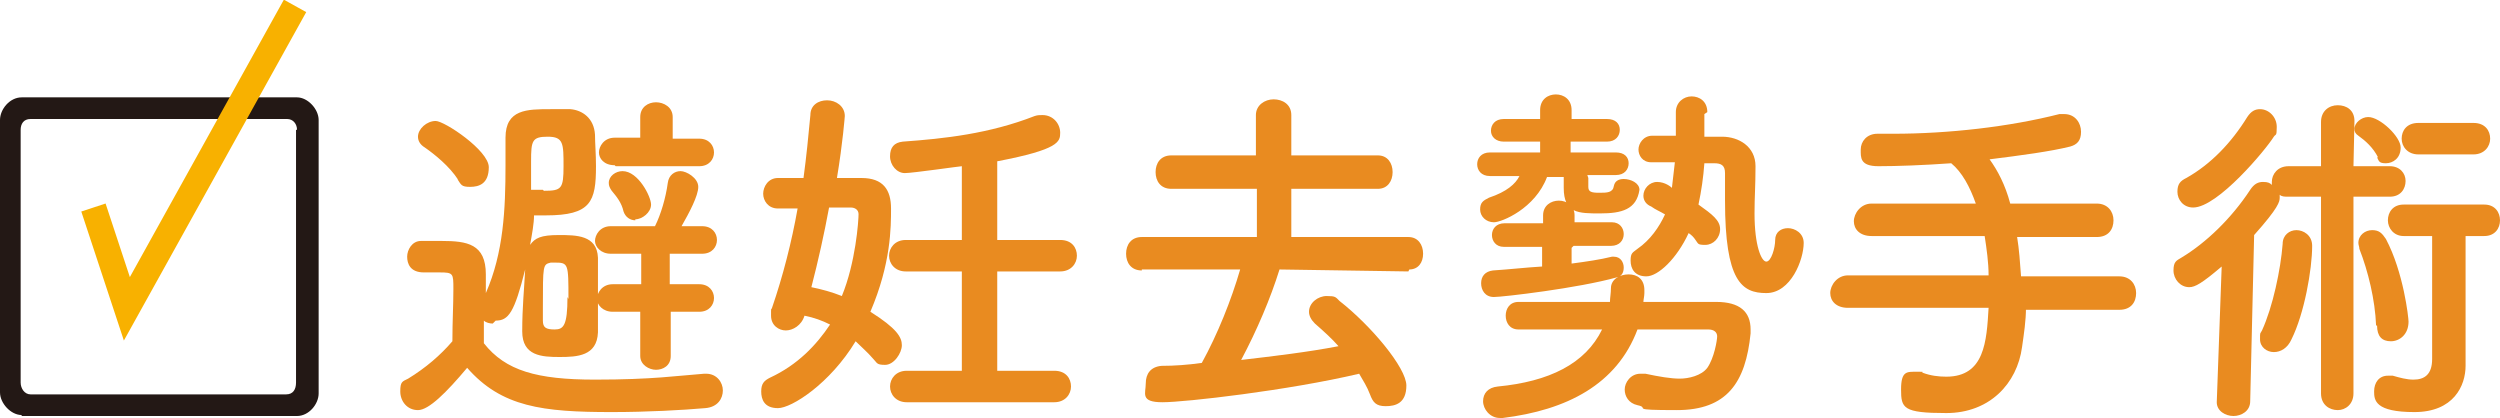
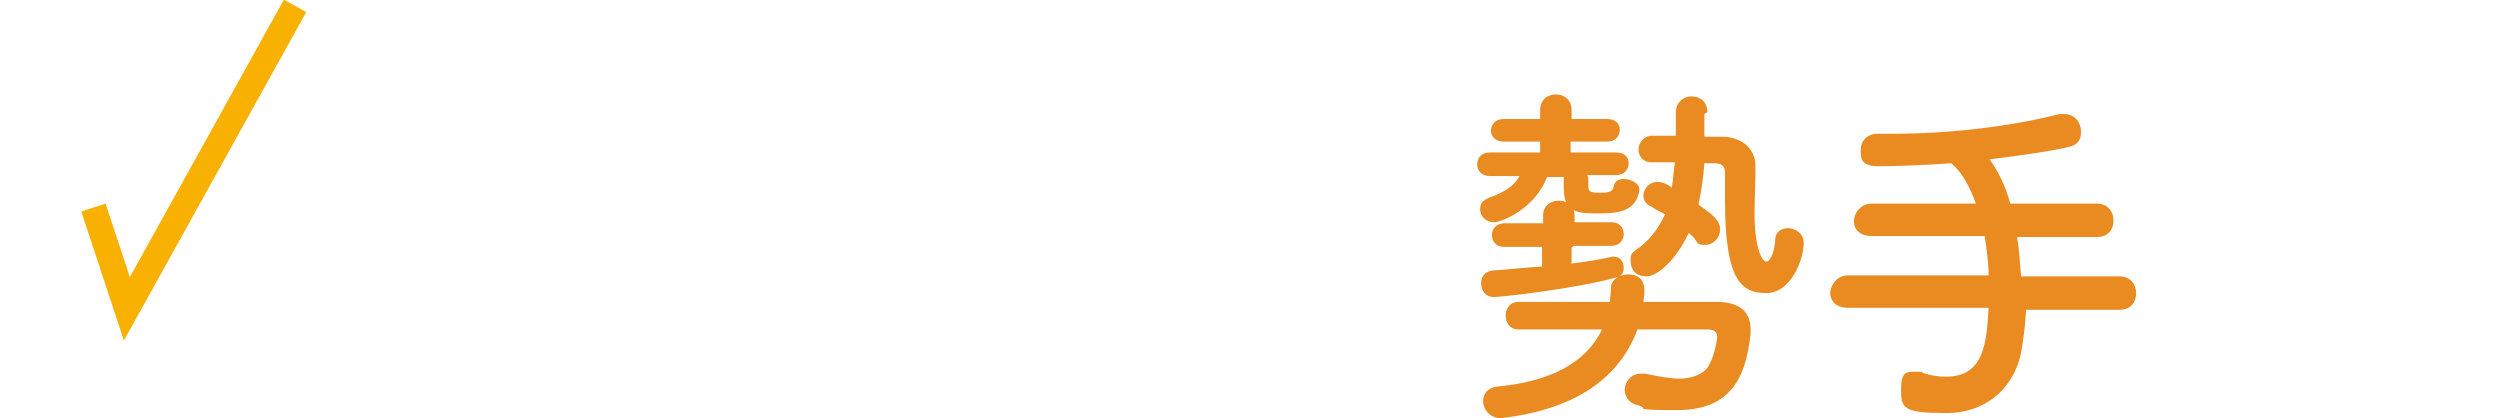
<svg xmlns="http://www.w3.org/2000/svg" id="_レイヤー_1" data-name="レイヤー_1" width="254.2" height="42.5" version="1.1" viewBox="0 0 254.2 42.5">
  <defs>
    <style>
      .st0 {
        fill: #231815;
      }

      .st1 {
        fill: #e98b20;
      }

      .st2 {
        fill: none;
        stroke: #f8b100;
        stroke-miterlimit: 10;
        stroke-width: 2.6px;
      }
    </style>
  </defs>
-   <path class="st1" d="M50.1,32.9c-.3,0-.7-.1-.9-.3,0,.8,0,1.6,0,2.3,2.2,2.8,5.4,3.7,11.3,3.7s8.4-.4,11.1-.6h.2c1.1,0,1.7.9,1.7,1.7s-.5,1.7-1.8,1.8c-2.3.2-5.9.4-9.5.4-7,0-11.2-.5-14.7-4.5-2.1,2.5-3.9,4.3-5,4.3s-1.8-.9-1.8-1.9.2-1,.8-1.3c1.8-1.1,3.3-2.4,4.5-3.8,0-2,.1-3.7.1-5.3s0-1.7-1.4-1.7-1,0-1.6,0c-1.4,0-1.7-.9-1.7-1.6s.5-1.6,1.4-1.6h2.1c2.6,0,4.5.3,4.5,3.4s0,1.2,0,1.9c1.8-4.1,2-8.5,2-13v-2.8c0-2.9,2.2-2.9,4.6-2.9s1.5,0,2,0c1.2.1,2.4.9,2.5,2.6,0,.8.1,2,.1,3.2,0,3.6-.5,5-5.1,5s-.8,0-1.2,0c0,.8-.2,1.9-.4,3,.5-.7,1.1-1,2.9-1s3.9,0,4,2.3c0,1.2,0,2.5,0,3.8s0,2.6,0,3.8c-.1,2.4-2.1,2.5-3.9,2.5s-3.8-.1-3.8-2.6.2-4.3.3-6.3c-1.1,4.4-1.7,5.2-3,5.2ZM46.6,18.3c-.9-1.4-2.4-2.6-3.4-3.3-.5-.3-.7-.7-.7-1.1,0-.8.9-1.6,1.8-1.6s5.4,3,5.4,4.7-1,2-1.9,2-.9-.2-1.3-.8ZM55.3,19.4c1.8,0,2-.2,2-2.5s0-3-1.6-3-1.7.4-1.7,2.5,0,2,0,2.9c.4,0,.8,0,1.2,0ZM57.8,30.4c0-3.6,0-3.7-1.4-3.7s-.3,0-.4,0c-.8.2-.8.2-.8,4.6v1.3c0,.7.3.9,1.2.9s1.3-.4,1.3-3.3ZM68.2,31.7v4.5c0,1-.8,1.4-1.5,1.4s-1.6-.5-1.6-1.4v-4.5s-2.8,0-2.8,0c-1,0-1.6-.7-1.6-1.3s.5-1.5,1.6-1.5h2.9s0-3.1,0-3.1h-3.1c-1,0-1.6-.7-1.6-1.3s.5-1.5,1.6-1.5h4.5c.6-1.2,1.1-2.9,1.3-4.4.1-.8.7-1.2,1.3-1.2s1.8.7,1.8,1.6-.9,2.6-1.7,4h2.1c1,0,1.5.7,1.5,1.4s-.5,1.4-1.5,1.4h-3.3v3.1s3,0,3,0c1,0,1.5.7,1.5,1.4s-.5,1.4-1.5,1.4h-3ZM62.5,16.8c-1.1,0-1.6-.7-1.6-1.3s.5-1.5,1.6-1.5h2.6v-2.1h0c0-1,.8-1.5,1.6-1.5s1.7.5,1.7,1.5h0s0,2.2,0,2.2h2.7c1,0,1.5.7,1.5,1.4s-.5,1.4-1.5,1.4h-8.5ZM64.6,22.4c-.5,0-1-.3-1.2-.9-.2-.9-.7-1.5-1.2-2.1-.2-.3-.3-.5-.3-.8,0-.7.7-1.2,1.4-1.2,1.6,0,2.9,2.6,2.9,3.4s-.9,1.5-1.6,1.5Z" />
-   <path class="st1" d="M87.6,18.1c2.2,0,3,1.2,3,3.1s0,5.6-2.1,10.5c2.7,1.7,3.2,2.6,3.2,3.4s-.8,2-1.7,2-.8-.2-1.2-.6c-.6-.7-1.2-1.2-1.8-1.8-2.6,4.3-6.5,6.8-7.9,6.8s-1.7-.9-1.7-1.7.3-1.1.9-1.4c2.8-1.3,4.7-3.3,6.1-5.4-.8-.4-1.6-.7-2.6-.9-.3,1-1.2,1.5-1.9,1.5s-1.5-.5-1.5-1.5,0-.5.1-.8c1.1-3.2,2-6.7,2.6-10.1-.7,0-1.4,0-2,0h0c-1,0-1.5-.8-1.5-1.5s.5-1.6,1.5-1.6c.8,0,1.7,0,2.6,0,.3-2.2.5-4.3.7-6.4,0-1,.8-1.5,1.7-1.5s1.8.6,1.8,1.6c0,0-.2,2.7-.8,6.3h2.7ZM87.3,21.8c0-.5-.4-.7-.8-.7-.6,0-1.4,0-2.2,0-.5,2.7-1.1,5.4-1.8,8.1,1,.2,2.1.5,3.1.9,1.4-3.4,1.7-7.6,1.7-8.4ZM92.2,40.9c-1.1,0-1.7-.8-1.7-1.6s.6-1.6,1.7-1.6h5.6v-10.1h-5.7c-1.1,0-1.7-.8-1.7-1.6s.6-1.6,1.7-1.6h5.7v-7.5c-.2,0-5,.7-5.8.7s-1.5-.8-1.5-1.7.4-1.4,1.3-1.5c4.2-.3,8.8-.8,13.4-2.6.3-.1.5-.1.8-.1,1.1,0,1.8.9,1.8,1.8s-.1,1.7-6.4,2.9v8h6.4c1.2,0,1.7.8,1.7,1.6s-.6,1.6-1.7,1.6h-6.4v10.1h5.8c1.2,0,1.7.8,1.7,1.6s-.6,1.6-1.7,1.6h-14.9Z" />
-   <path class="st1" d="M143.2,27.6l-13.1-.2c-.9,2.9-2.3,6.2-3.9,9.2,3.4-.4,6.8-.8,9.9-1.4-.7-.8-1.6-1.6-2.4-2.3-.4-.4-.6-.8-.6-1.2,0-.9.9-1.6,1.8-1.6s.9.1,1.3.5c3.2,2.5,6.8,6.8,6.8,8.6s-1.1,2.1-2.1,2.1-1.3-.4-1.6-1.2c-.3-.8-.7-1.4-1.1-2.1-7.2,1.7-17.7,2.9-20,2.9s-1.7-.9-1.7-1.9.5-1.7,1.6-1.8c1.3,0,2.7-.1,4.1-.3,1.6-2.9,3-6.4,3.9-9.5h-10c0,.1,0,.1,0,.1-1.1,0-1.6-.8-1.6-1.7s.5-1.7,1.6-1.7h11.7s0-4.9,0-4.9h-8.7c-1.1,0-1.6-.8-1.6-1.7s.5-1.7,1.6-1.7h8.6v-4.1c0-1,.9-1.6,1.8-1.6s1.8.5,1.8,1.6v4.1h8.8c1,0,1.5.8,1.5,1.7s-.5,1.7-1.5,1.7h-8.8v4.9h11.9c1,0,1.5.8,1.5,1.7s-.5,1.6-1.4,1.6h0Z" />
  <path class="st1" d="M161.5,18.1c0,.4,0,.8,0,.9,0,.5.3.6,1.1.6s1.4,0,1.5-.7c.1-.5.5-.7,1-.7.7,0,1.6.4,1.6,1.1h0c-.3,2-1.8,2.4-4,2.4s-3.7,0-3.7-2.6v-1.1h-1.7c-1.2,3.2-4.6,4.6-5.4,4.6s-1.4-.6-1.4-1.3.3-.9.9-1.2c1.8-.6,2.7-1.4,3.1-2.2h-3c-.9,0-1.3-.6-1.3-1.2s.4-1.2,1.3-1.2h5.1s0-1.1,0-1.1h-3.7c-.8,0-1.3-.5-1.3-1.1s.4-1.2,1.3-1.2h3.7s0-.9,0-.9c0-1.1.8-1.6,1.6-1.6s1.6.5,1.6,1.6v.9h3.6c.9,0,1.3.5,1.3,1.1s-.4,1.2-1.3,1.2h-3.7s0,1.1,0,1.1h4.6c.9,0,1.3.5,1.3,1.1s-.4,1.2-1.3,1.2h-2.9ZM159.8,25.2v1.6c1.5-.2,2.9-.4,4.1-.7h.2c.7,0,1,.6,1,1.1s-.2.9-.7,1c-3.9,1.1-11.6,2-12.5,2s-1.3-.7-1.3-1.4.4-1.2,1.2-1.3c1.6-.1,3.3-.3,5-.4v-2h-3.9c0,0,0,0,0,0-.8,0-1.2-.6-1.2-1.2s.4-1.2,1.3-1.2h3.9v-.8c0-1,.8-1.5,1.6-1.5s1.6.5,1.6,1.5v.7h3.8c0,0,0,0,0,0,.8,0,1.2.6,1.2,1.2s-.4,1.2-1.3,1.2h-3.8ZM166.5,33.5c-2.1,5.6-7.2,8.2-13.7,9-.1,0-.2,0-.3,0-1,0-1.7-.9-1.7-1.7s.5-1.4,1.5-1.5c5.2-.5,8.9-2.3,10.6-5.8-3.9,0-7.6,0-8.5,0s-1.3-.7-1.3-1.4.4-1.4,1.3-1.4c.8,0,5,0,9.3,0,0-.4.1-.9.1-1.4,0-.9.9-1.4,1.8-1.4s1.6.5,1.6,1.6v.3c0,.3-.1.7-.1.9h7.4c2.4,0,3.5,1,3.5,2.8s0,.3,0,.4c-.5,5-2.4,7.8-7.5,7.8s-2.6-.2-4-.5c-.9-.2-1.3-.9-1.3-1.6s.6-1.6,1.6-1.6.3,0,.5,0c1.4.3,2.6.5,3.5.5s2.2-.3,2.8-1.1c.7-1,1-2.8,1-3.2s-.3-.7-.9-.7h-7.3ZM173.3,11.6c0,.8,0,1.5,0,2.3.7,0,1.3,0,1.8,0,1.7,0,3.4,1,3.4,3s-.1,3.1-.1,4.8c0,3.3.7,4.9,1.2,4.9s.9-1.4.9-2.2.6-1.2,1.3-1.2,1.6.5,1.6,1.5c0,1.7-1.3,5.1-3.8,5.1s-4.2-1.2-4.2-9.4,0-2,0-2.8-.4-1-1.1-1-.6,0-1,0c-.1,1.4-.3,2.8-.6,4.2,1.4,1,2.2,1.6,2.2,2.5s-.7,1.6-1.5,1.6-.7-.1-1-.5c-.2-.3-.4-.5-.7-.7-1.2,2.6-3.1,4.4-4.3,4.4s-1.6-.8-1.6-1.6.2-.8.7-1.2c1.3-.9,2.2-2.2,2.8-3.5-.5-.3-1-.5-1.4-.8-.5-.2-.8-.6-.8-1.1,0-.7.6-1.4,1.4-1.4s1.4.5,1.5.6c.1-.8.2-1.7.3-2.6-.9,0-1.8,0-2.4,0h0c-.9,0-1.3-.7-1.3-1.3s.5-1.4,1.4-1.4,1.5,0,2.4,0v-2.4c0-1,.8-1.6,1.6-1.6s1.6.5,1.6,1.6h0Z" />
  <path class="st1" d="M206,31.3c0,1.3-.2,2.6-.4,4-.5,3.7-3.3,6.7-7.7,6.7s-4.6-.5-4.6-2.4.6-1.8,1.6-1.8.4,0,.6.1c.8.3,1.6.4,2.4.4,3.9,0,4.1-3.6,4.3-7h-14.3c-1.2,0-1.8-.7-1.8-1.5s.7-1.8,1.8-1.8h14.3c0-1.3-.2-2.7-.4-4h-11.5c-1.2,0-1.8-.7-1.8-1.5s.7-1.8,1.8-1.8h10.6c-.6-1.7-1.4-3.2-2.5-4.1-2.8.2-5.5.3-7.4.3s-1.8-.9-1.8-1.7.6-1.6,1.7-1.6h0c.5,0,1,0,1.6,0,5.6,0,11.8-.7,16.9-2,.2,0,.4,0,.5,0,1.1,0,1.7.9,1.7,1.8s-.4,1.3-1.1,1.5c-2,.5-5,.9-8.2,1.3.8,1.1,1.6,2.6,2.1,4.5h8.8c1.1,0,1.7.8,1.7,1.7s-.5,1.7-1.7,1.7h-8.1c.2,1.2.3,2.6.4,4h10c1.1,0,1.7.8,1.7,1.7s-.5,1.7-1.7,1.7h-10Z" />
-   <path class="st1" d="M236,20h-3.3c-.4,0-.7,0-.9-.2,0,.1,0,.2,0,.3,0,.4-.1,1-2.6,3.8l-.4,16.9c0,1-.9,1.5-1.7,1.5s-1.7-.5-1.7-1.4h0c0,0,.5-13.8.5-13.8-2,1.7-2.7,2.1-3.3,2.1-.9,0-1.6-.8-1.6-1.7s.3-1,.8-1.3c2.5-1.5,5.1-4,7-6.9.4-.6.8-.8,1.3-.8s.7.1.9.3c0-.1,0-.2,0-.3,0-.8.6-1.6,1.7-1.6h3.3s0-4.5,0-4.5h0c0-1.1.8-1.7,1.7-1.7s1.7.5,1.7,1.6h0s-.1,4.6-.1,4.6h3.7c1,0,1.6.7,1.6,1.5s-.5,1.6-1.6,1.6h-3.7s0,20,0,20c0,1.1-.8,1.7-1.6,1.7s-1.7-.5-1.7-1.7v-20ZM223,21.1c-1,0-1.6-.8-1.6-1.6s.3-1.1.9-1.4c2.5-1.4,4.6-3.6,6.2-6.2.4-.6.8-.8,1.3-.8.9,0,1.7.8,1.7,1.8s-.1.7-.3,1c-.8,1.3-5.7,7.2-8.2,7.2ZM231.2,35.8c-.7,0-1.4-.5-1.4-1.3s0-.5.2-.9c1.1-2.4,1.9-6.2,2.1-8.8,0-.9.7-1.4,1.4-1.4s1.6.5,1.6,1.6c0,2.4-.8,6.9-2.1,9.5-.4.9-1.1,1.3-1.8,1.3ZM241.8,16c-.5-1-1.3-1.7-2-2.2-.3-.2-.4-.4-.4-.7,0-.6.7-1.2,1.4-1.2,1.2,0,3.3,2,3.3,3.1s-.8,1.6-1.5,1.6-.7-.2-.9-.6ZM241.6,33.1c-.1-2.6-.8-5.5-1.7-7.8,0-.2-.1-.4-.1-.6,0-.8.7-1.3,1.4-1.3s1,.3,1.4.9c1.8,3.4,2.3,8,2.3,8.4,0,1.3-.9,2-1.8,2s-1.4-.5-1.4-1.6ZM247.4,24h-3c-1,0-1.6-.8-1.6-1.6s.5-1.6,1.6-1.6h8.2c1.1,0,1.6.8,1.6,1.6s-.5,1.6-1.6,1.6h-1.9v13.2q0,0,0,0c0,2-1.2,4.7-5.2,4.7s-4.1-1.2-4.1-2.1.5-1.6,1.4-1.6.3,0,.5,0c.7.2,1.4.4,2.1.4,1.1,0,1.9-.5,1.9-2.1v-12.6ZM245.9,15.7c-1.1,0-1.7-.8-1.7-1.6s.5-1.6,1.7-1.6h5.6c1.2,0,1.7.8,1.7,1.6s-.6,1.6-1.7,1.6h-5.6Z" />
-   <path class="st0" d="M2.2,42.2c-1.1,0-2.2-1.2-2.2-2.3V12.2c0-1.1,1-2.3,2.2-2.3h28c1.1,0,2.2,1.2,2.2,2.3v27.8c0,1.1-1,2.3-2.2,2.3H2.2ZM30.2,13.2c0-.6-.4-1.1-1-1.1H3.1c-.7,0-1,.5-1,1.1v25.7c0,.6.4,1.2,1,1.2h26c.7,0,1-.5,1-1.2V13.2Z" />
  <polyline class="st2" points="9.5 21.1 12.9 31.4 30 .6" />
</svg>